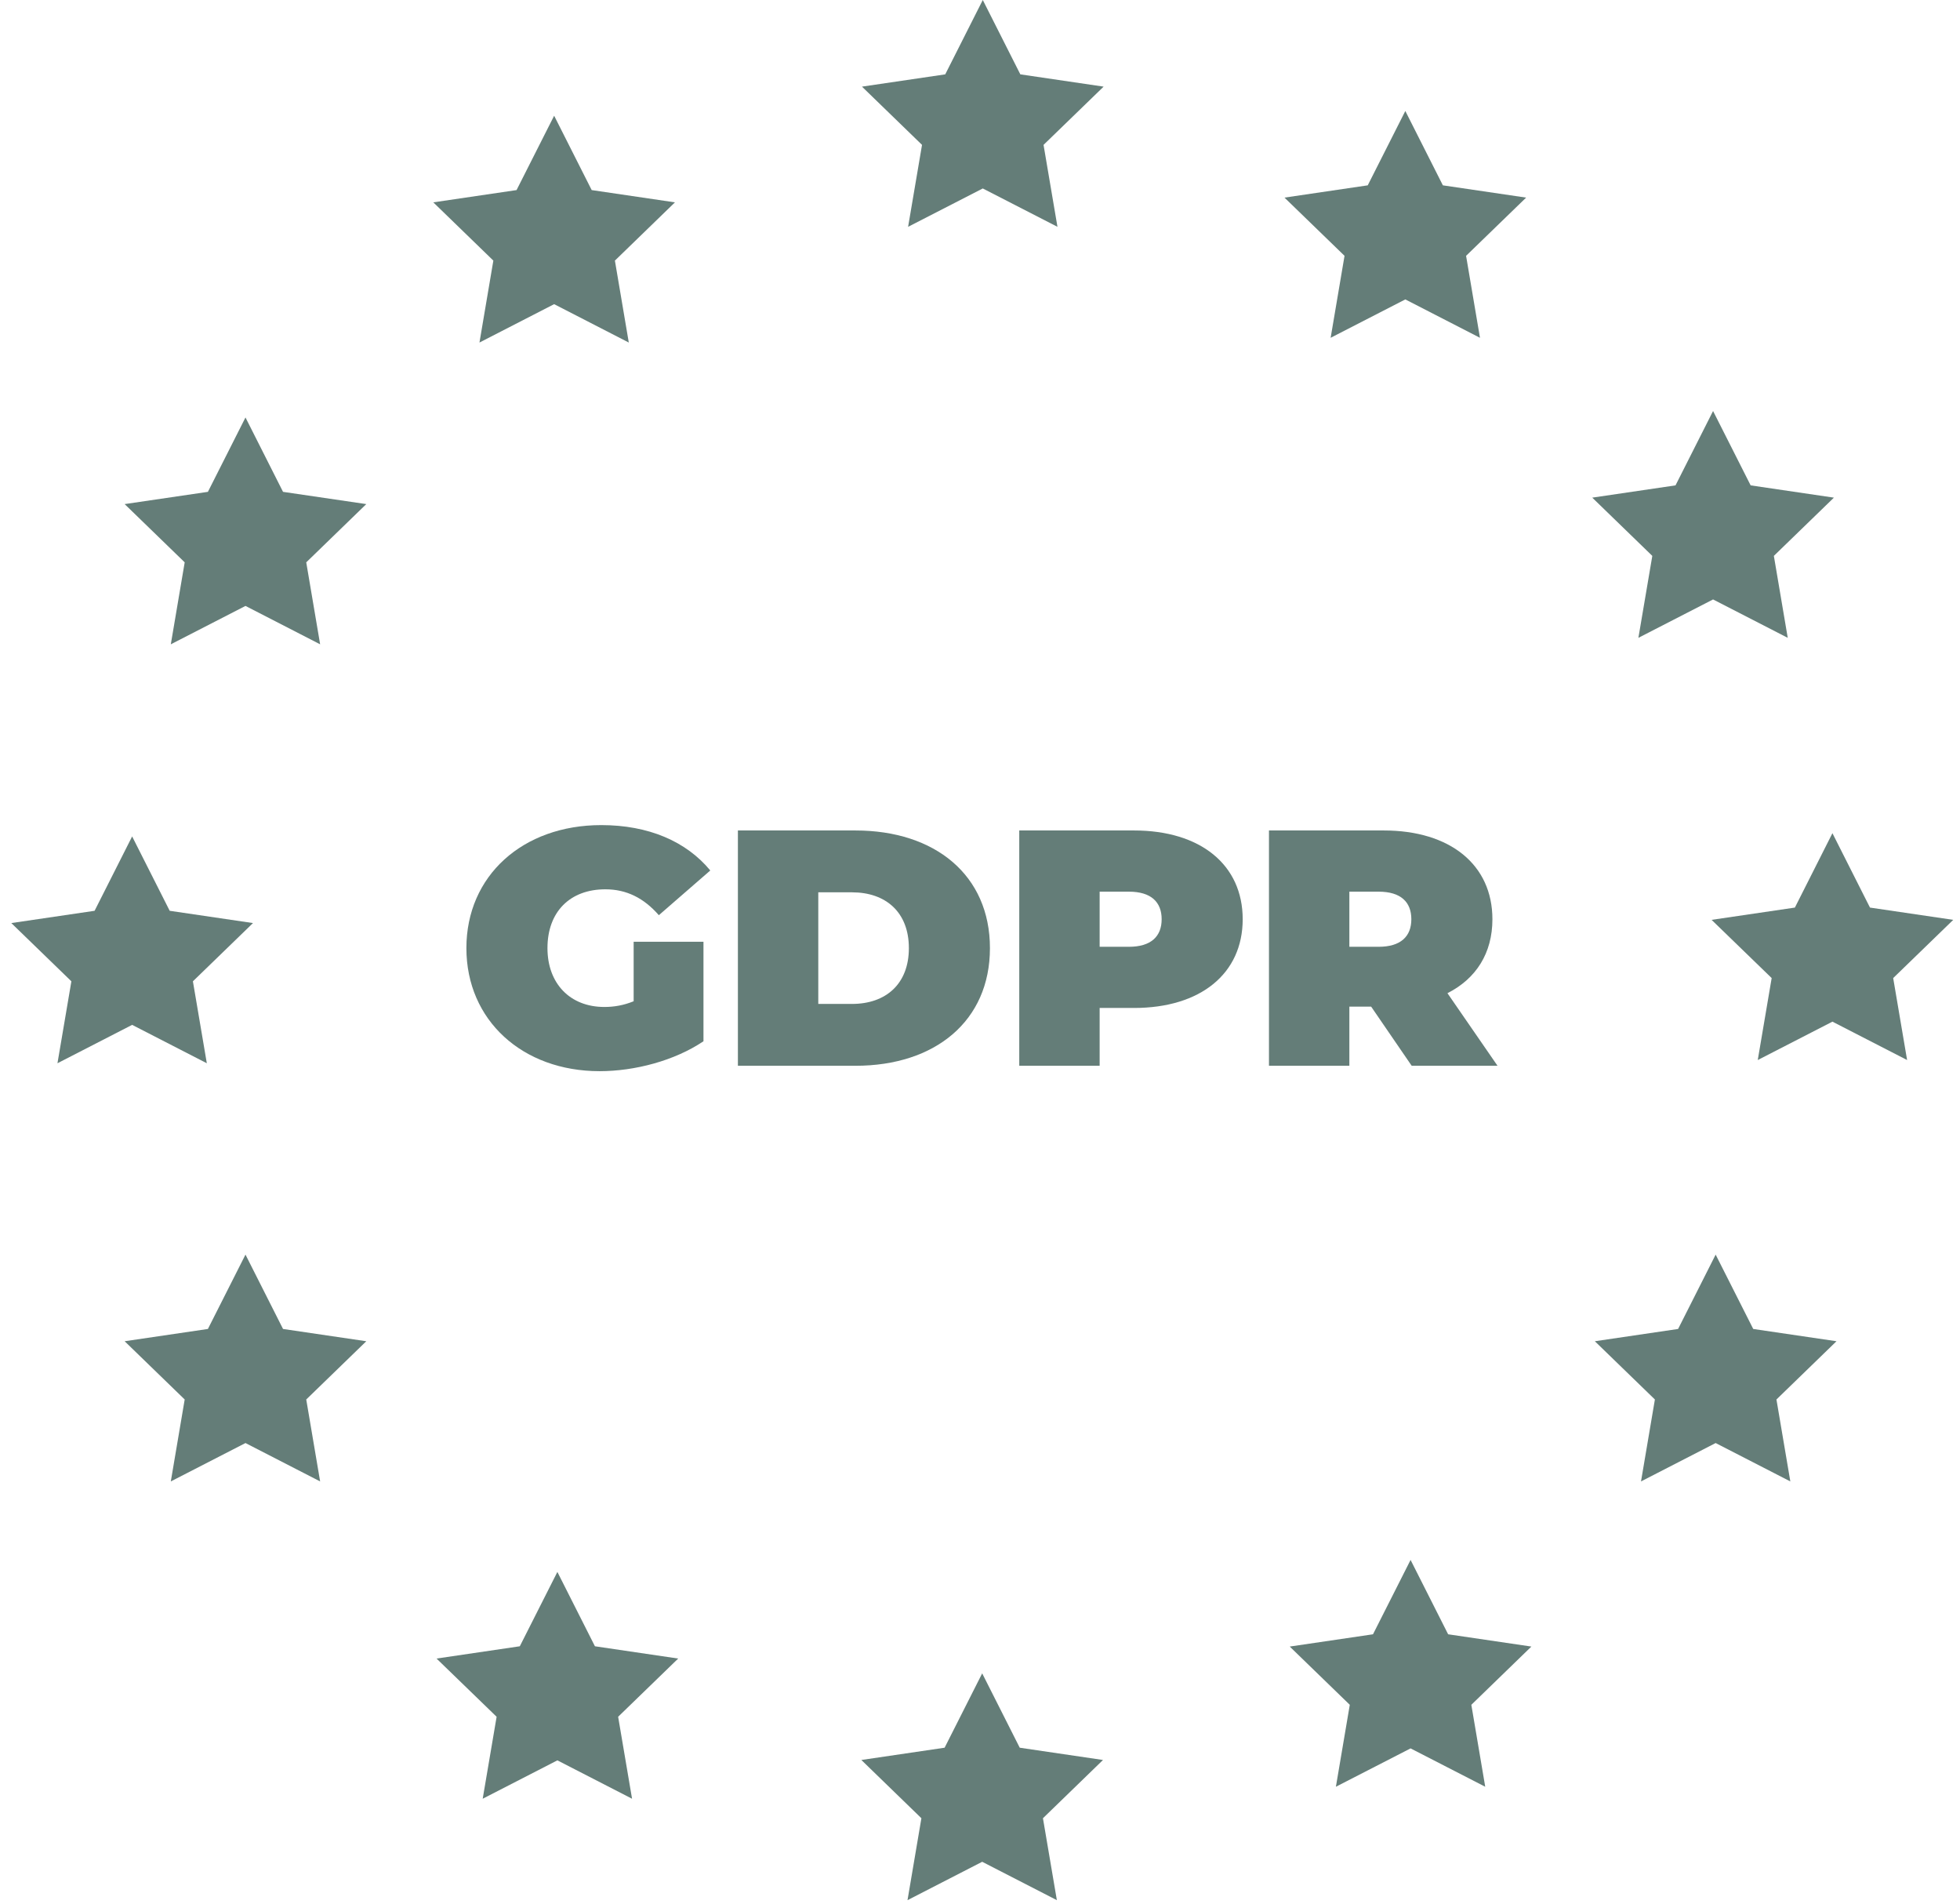
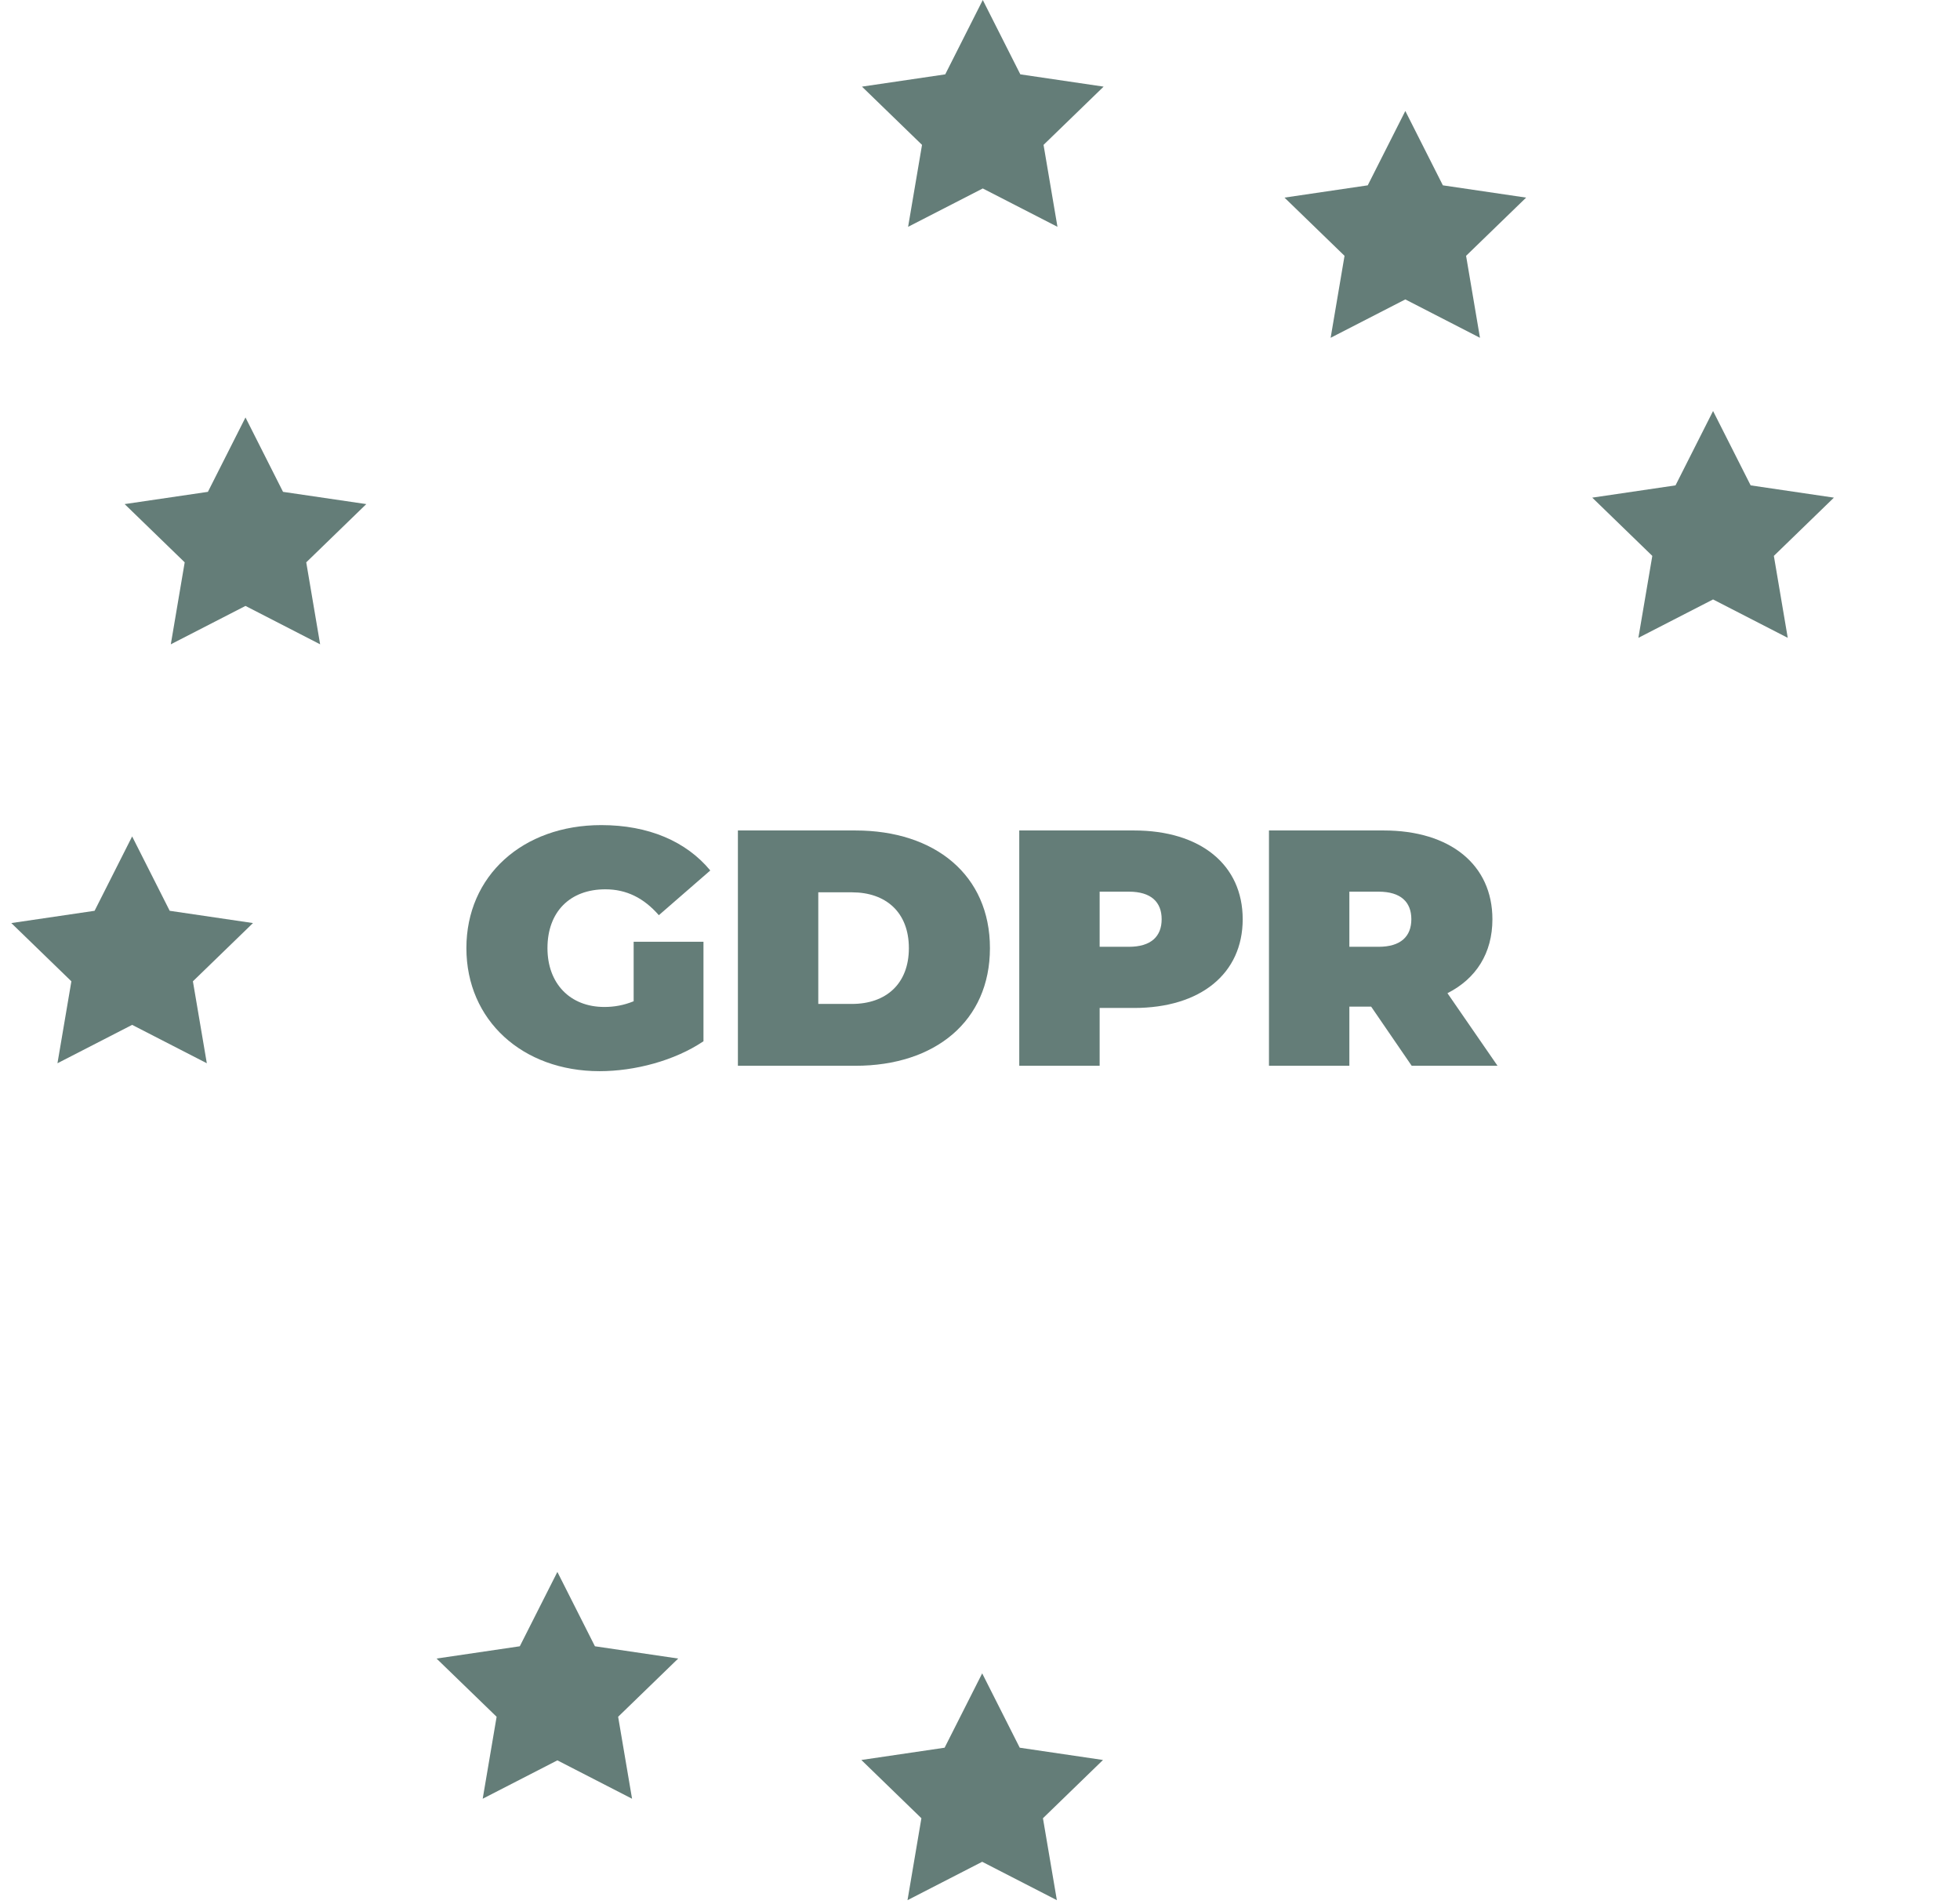
<svg xmlns="http://www.w3.org/2000/svg" width="69" height="67" viewBox="0 0 69 67" fill="none">
  <path d="M22.307 33.145H24.765V36.648C23.746 37.334 22.343 37.701 21.108 37.701C18.398 37.701 16.419 35.914 16.419 33.37C16.419 30.826 18.398 29.04 21.168 29.04C22.823 29.04 24.154 29.608 25.005 30.637L23.194 32.211C22.667 31.607 22.055 31.3 21.312 31.3C20.064 31.3 19.273 32.093 19.273 33.37C19.273 34.613 20.064 35.441 21.276 35.441C21.623 35.441 21.959 35.382 22.307 35.24V33.145Z" fill="#062E26" fill-opacity="0.62" />
  <path d="M29.994 35.334C31.181 35.334 31.996 34.636 31.996 33.37C31.996 32.104 31.181 31.406 29.994 31.406H28.807V35.334H29.994ZM25.977 29.229H30.114C32.92 29.229 34.85 30.803 34.85 33.37C34.85 35.938 32.92 37.511 30.114 37.511H25.977V29.229Z" fill="#062E26" fill-opacity="0.62" />
  <path d="M40.895 32.353C40.895 31.749 40.523 31.383 39.743 31.383H38.712V33.323H39.743C40.523 33.323 40.895 32.956 40.895 32.353ZM43.748 32.353C43.748 34.27 42.262 35.476 39.923 35.476H38.712V37.511H35.882V29.229H39.923C42.262 29.229 43.748 30.436 43.748 32.353Z" fill="#062E26" fill-opacity="0.62" />
  <path d="M48.534 31.383H47.503V33.323H48.534C49.314 33.323 49.685 32.956 49.685 32.353C49.685 31.749 49.314 31.383 48.534 31.383ZM48.27 35.429H47.503V37.511H44.673V29.229H48.714C51.052 29.229 52.539 30.436 52.539 32.353C52.539 33.548 51.964 34.447 50.956 34.956L52.719 37.511H49.697L48.27 35.429Z" fill="#062E26" fill-opacity="0.62" />
  <path d="M8.642 14.693L9.964 17.311L12.895 17.742L10.781 19.792L11.27 22.677L8.642 21.326L6.013 22.677L6.502 19.792L4.388 17.742L7.319 17.311L8.642 14.693Z" fill="#062E26" fill-opacity="0.62" />
-   <path d="M19.508 4.073L20.83 6.69L23.761 7.122L21.647 9.172L22.136 12.056L19.508 10.705L16.879 12.056L17.368 9.172L15.254 7.122L18.185 6.69L19.508 4.073Z" fill="#062E26" fill-opacity="0.62" />
  <path d="M34.598 0L35.92 2.617L38.852 3.049L36.737 5.099L37.227 7.983L34.598 6.633L31.969 7.983L32.459 5.099L30.345 3.049L33.276 2.617L34.598 0Z" fill="#062E26" fill-opacity="0.62" />
  <path d="M49.473 3.906L50.795 6.523L53.726 6.955L51.612 9.004L52.101 11.889L49.473 10.538L46.844 11.889L47.333 9.004L45.219 6.955L48.15 6.523L49.473 3.906Z" fill="#062E26" fill-opacity="0.62" />
  <path d="M60.307 14.466L61.63 17.083L64.561 17.515L62.447 19.565L62.936 22.449L60.307 21.098L57.678 22.449L58.168 19.565L56.054 17.515L58.985 17.083L60.307 14.466Z" fill="#062E26" fill-opacity="0.62" />
-   <path d="M64.509 29.325L65.831 31.943L68.762 32.375L66.648 34.424L67.138 37.309L64.509 35.958L61.88 37.309L62.37 34.424L60.255 32.375L63.187 31.943L64.509 29.325Z" fill="#062E26" fill-opacity="0.62" />
-   <path d="M60.398 44.157L61.721 46.774L64.652 47.206L62.538 49.256L63.027 52.14L60.398 50.789L57.77 52.14L58.259 49.256L56.145 47.206L59.076 46.774L60.398 44.157Z" fill="#062E26" fill-opacity="0.62" />
-   <path d="M49.658 54.903L50.98 57.52L53.911 57.952L51.797 60.002L52.286 62.886L49.658 61.536L47.029 62.886L47.518 60.002L45.404 57.952L48.335 57.52L49.658 54.903Z" fill="#062E26" fill-opacity="0.62" />
  <path d="M34.577 58.895L35.899 61.512L38.83 61.944L36.716 63.994L37.206 66.878L34.577 65.527L31.948 66.878L32.437 63.994L30.323 61.944L33.254 61.512L34.577 58.895Z" fill="#062E26" fill-opacity="0.62" />
  <path d="M19.622 55.325L20.944 57.942L23.875 58.374L21.761 60.423L22.251 63.308L19.622 61.957L16.993 63.308L17.483 60.423L15.368 58.374L18.299 57.942L19.622 55.325Z" fill="#062E26" fill-opacity="0.62" />
-   <path d="M8.642 44.157L9.964 46.774L12.895 47.206L10.781 49.256L11.27 52.14L8.642 50.789L6.013 52.14L6.502 49.256L4.388 47.206L7.319 46.774L8.642 44.157Z" fill="#062E26" fill-opacity="0.62" />
  <path d="M4.652 29.439L5.974 32.056L8.906 32.488L6.791 34.538L7.281 37.422L4.652 36.071L2.023 37.422L2.513 34.538L0.398 32.488L3.33 32.056L4.652 29.439Z" fill="#062E26" fill-opacity="0.62" />
</svg>